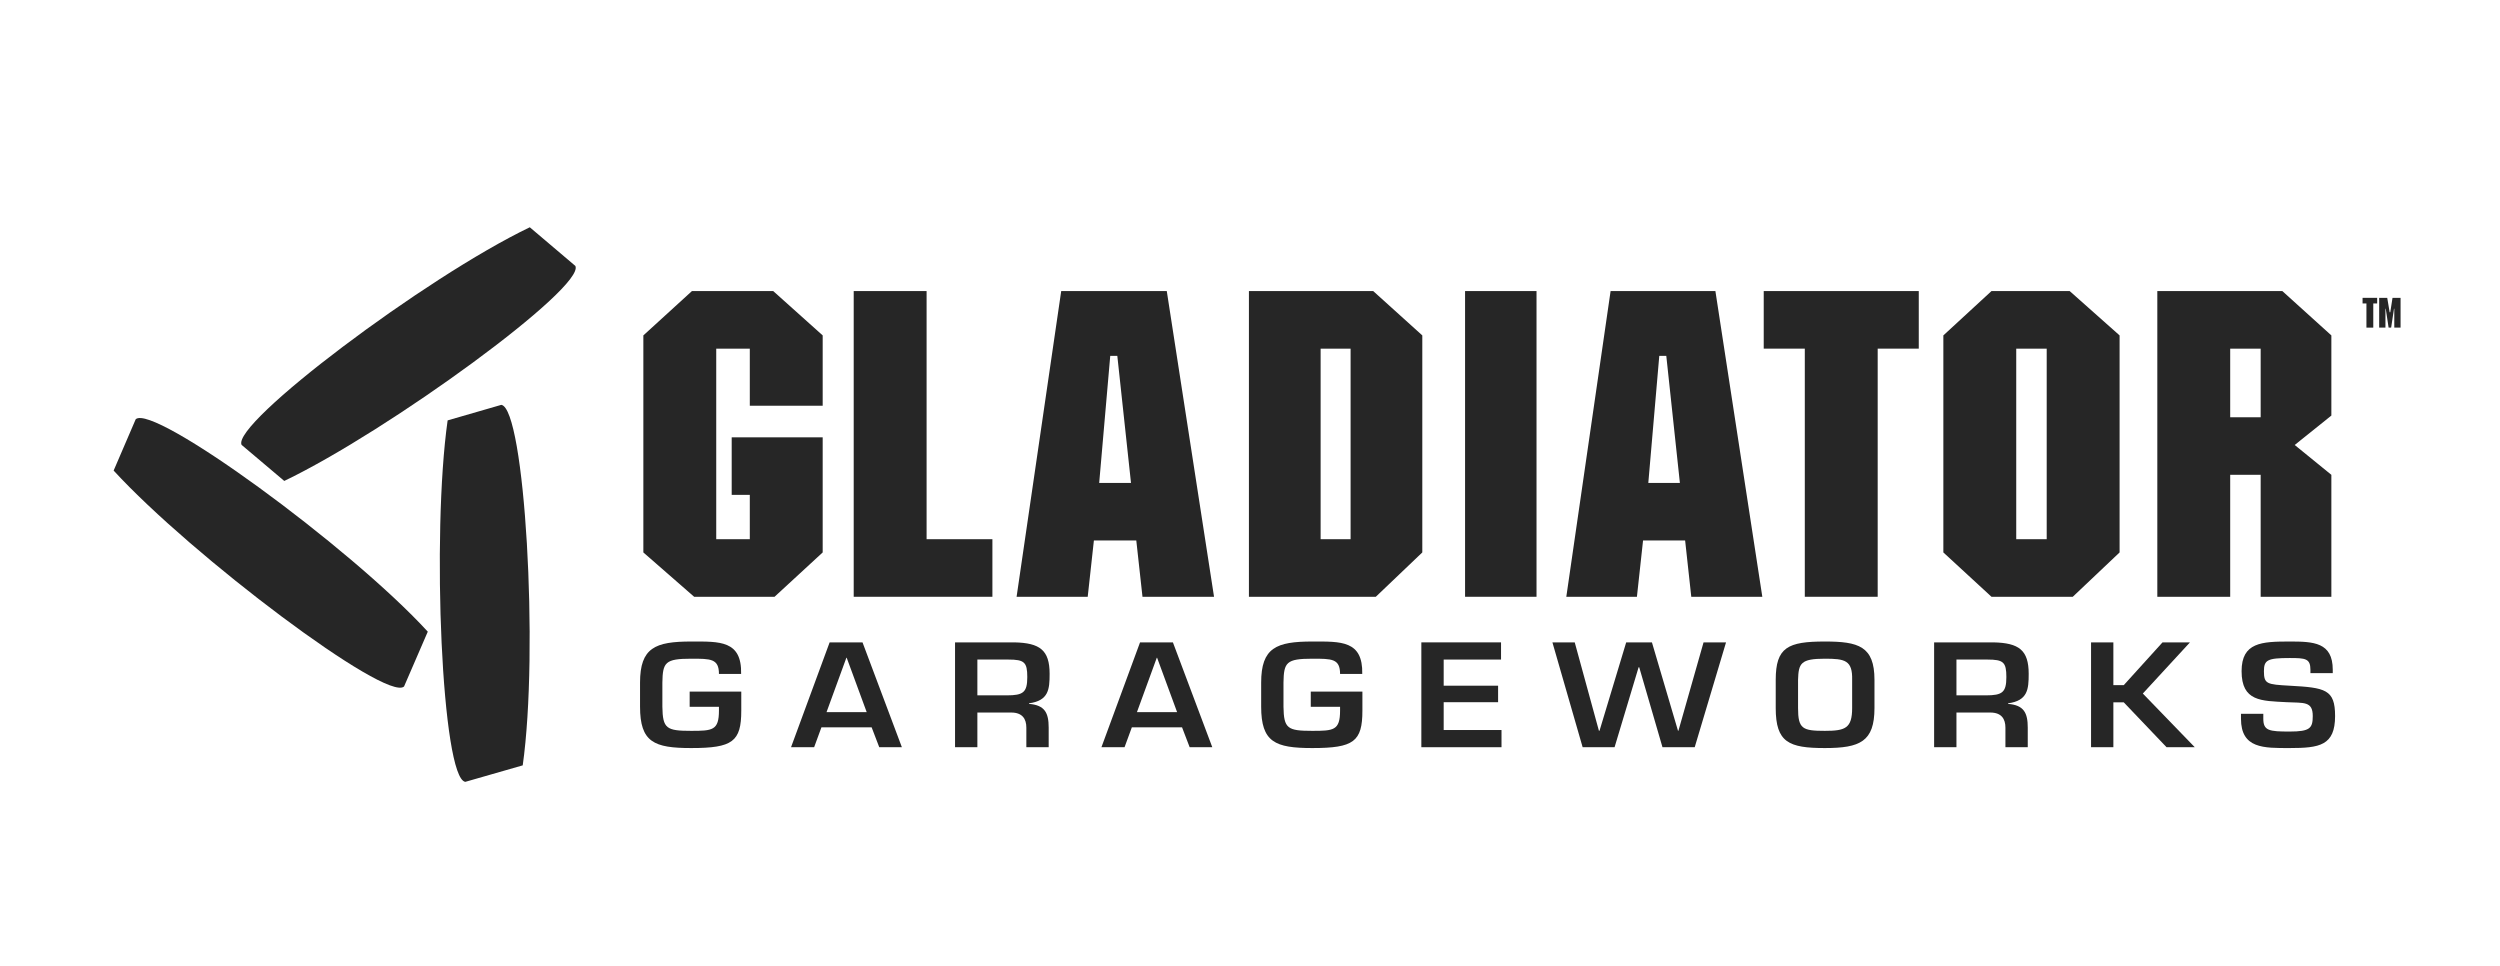
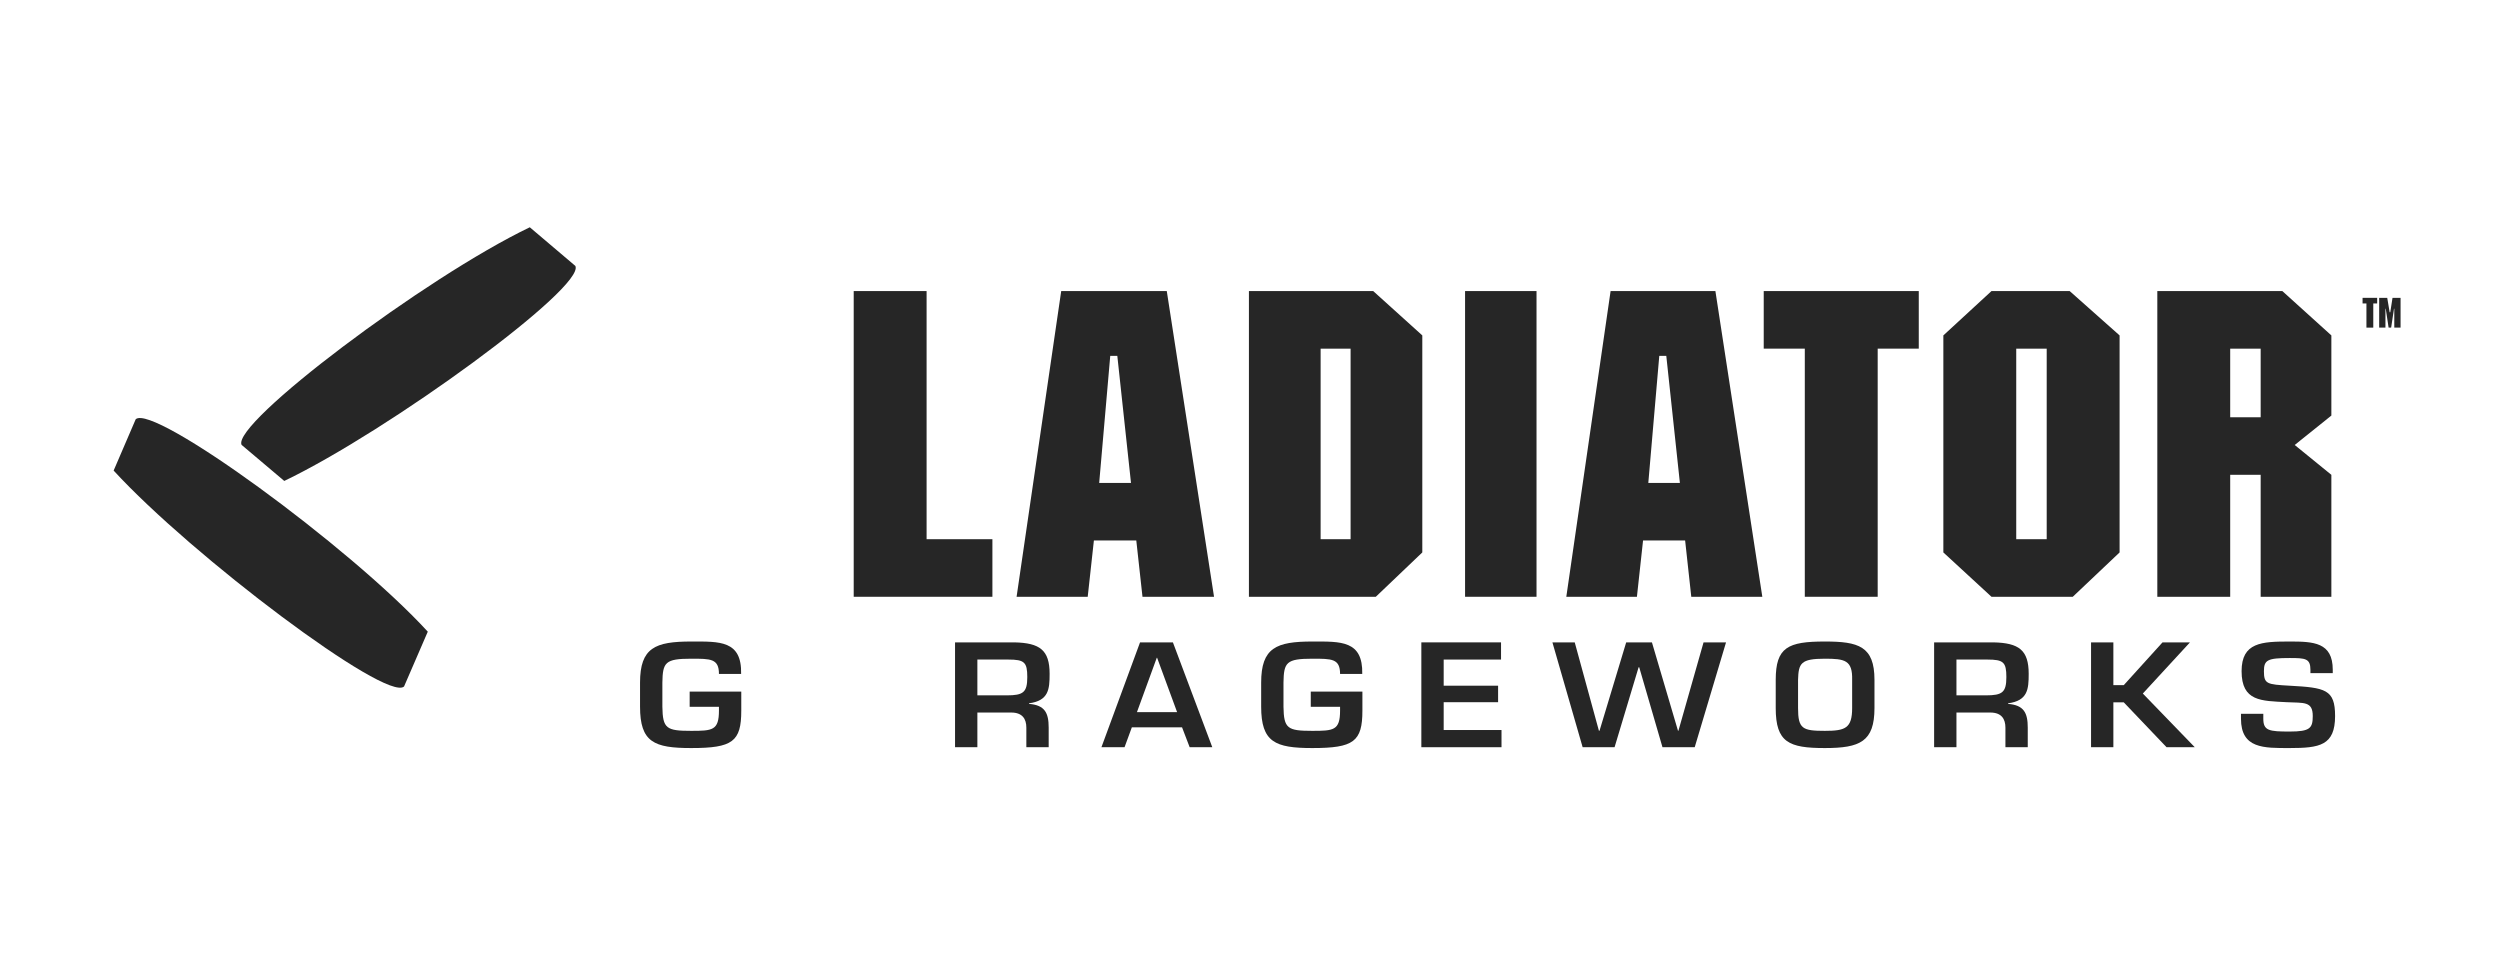
<svg xmlns="http://www.w3.org/2000/svg" width="176" height="68" viewBox="0 0 176 68" fill="none">
-   <path d="M57.917 28.565H52.786V24.544H50.423V37.96H52.786V34.839H51.511V30.787H57.917V38.891L54.528 42.013H48.868L45.292 38.891V23.613L48.713 20.491H54.434L57.917 23.613V28.565Z" fill="#262626" />
  <path d="M65.232 37.96H69.865V42.013H60.101V20.491H65.232V37.96Z" fill="#262626" />
  <path d="M78.659 25.054H78.161L77.383 33.998H79.622L78.659 25.054ZM85.468 42.013H80.431L79.995 38.051H77.01L76.575 42.013H71.568L74.709 20.491H82.141L85.468 42.013Z" fill="#262626" />
  <path d="M92.972 24.544V37.96H95.082V24.544H92.972ZM100.13 38.891L96.857 42.013H87.924V20.491H96.673L100.13 23.613V38.891Z" fill="#262626" />
  <path d="M108.171 42.013H103.141V20.491H108.171V42.013Z" fill="#262626" />
  <path d="M117.307 25.054H116.813L116.041 33.998H118.264L117.307 25.054ZM124.067 42.013H119.066L118.633 38.051H115.671L115.239 42.013H110.268L113.386 20.491H120.764L124.067 42.013Z" fill="#262626" />
  <path d="M135.081 24.544H132.189V42.013H127.058V24.544H124.166V20.491H135.081V24.544Z" fill="#262626" />
  <path d="M141.943 24.544V37.96H144.088V24.544H141.943ZM149.219 38.891L145.923 42.013H140.201L136.812 38.891V23.613L140.201 20.491H145.705L149.219 23.613V38.891Z" fill="#262626" />
  <path d="M157.006 24.544V29.376H159.151V24.544H157.006ZM164.128 29.256L161.547 31.327L164.128 33.428V42.013H159.151V33.428H157.006V42.013H151.875V20.491H160.676L164.128 23.613V29.256Z" fill="#262626" />
  <path d="M167.352 21.363H167.079V23.065H166.597V21.363H166.325V20.968H167.352V21.363Z" fill="#262626" />
  <path d="M169 23.065H168.558V21.734H168.537L168.337 23.065H168.158L167.956 21.734H167.935V23.065H167.494V20.968H168.061L168.231 21.983H168.275L168.433 20.968H169V23.065Z" fill="#262626" />
  <path d="M40.505 18.721C41.223 20.222 27.372 30.33 20.012 33.858L17.008 31.32C16.288 29.82 29.939 19.528 37.298 16L40.505 18.721Z" fill="#262626" />
  <path d="M28.445 48.329C27.219 49.453 13.517 39.142 8 33.128L9.554 29.515C10.78 28.39 24.599 38.456 30.116 44.469L28.445 48.329Z" fill="#262626" />
-   <path d="M32.758 55.042C31.11 54.809 30.372 37.678 31.513 29.596L35.291 28.502C36.939 28.734 37.941 45.8 36.8 53.881L32.758 55.042Z" fill="#262626" />
  <path d="M52.186 48.687V50.025C52.186 52.21 51.575 52.663 48.661 52.663C46.041 52.663 45.059 52.25 45.059 49.749V48.057C45.059 45.596 46.129 45.163 48.661 45.163C50.658 45.163 52.23 45.075 52.175 47.446H50.614C50.614 46.364 50.025 46.373 48.661 46.373C46.827 46.373 46.653 46.63 46.631 48.057V49.749C46.653 51.295 46.914 51.452 48.661 51.452C50.156 51.452 50.614 51.423 50.614 50.025V49.759H48.552V48.687H52.186Z" fill="#262626" />
-   <path d="M59.607 46.305H59.585L58.188 50.134H61.015L59.607 46.305ZM57.828 51.206L57.315 52.604H55.689L58.406 45.223H60.721L63.492 52.604H61.899L61.364 51.206H57.828Z" fill="#262626" />
  <path d="M70.88 48.953C72.037 48.953 72.321 48.746 72.321 47.663C72.321 46.62 72.114 46.433 70.989 46.433H68.807V48.953H70.88ZM68.807 50.163V52.604H67.235V45.223H71.415C73.205 45.262 73.893 45.764 73.893 47.437C73.893 48.529 73.827 49.326 72.441 49.514V49.553C73.554 49.642 73.827 50.183 73.827 51.226V52.604H72.255V51.226C72.255 50.606 71.972 50.173 71.219 50.163H68.807Z" fill="#262626" />
  <path d="M81.46 46.305H81.438L80.041 50.134H82.868L81.46 46.305ZM79.681 51.206L79.168 52.604H77.541L80.259 45.223H82.573L85.345 52.604H83.752L83.217 51.206H79.681Z" fill="#262626" />
  <path d="M95.913 48.687V50.025C95.913 52.21 95.301 52.663 92.387 52.663C89.768 52.663 88.786 52.25 88.786 49.749V48.057C88.786 45.596 89.856 45.163 92.387 45.163C94.385 45.163 95.956 45.075 95.902 47.446H94.341C94.341 46.364 93.751 46.373 92.387 46.373C90.554 46.373 90.379 46.63 90.357 48.057V49.749C90.379 51.295 90.641 51.452 92.387 51.452C93.883 51.452 94.341 51.423 94.341 50.025V49.759H92.278V48.687H95.913Z" fill="#262626" />
  <path d="M101.635 48.273H105.466V49.435H101.635V51.393H105.706V52.604H100.063V45.223H105.673V46.433H101.635V48.273Z" fill="#262626" />
  <path d="M119.93 45.223H121.513L119.308 52.604H117.038L115.401 46.975H115.358L113.666 52.604H111.418L109.29 45.223H110.861L112.563 51.442H112.607L114.484 45.223H116.296L118.13 51.442H118.162L119.93 45.223Z" fill="#262626" />
  <path d="M126.583 47.86V49.847C126.583 51.314 126.899 51.452 128.47 51.452C129.901 51.452 130.391 51.275 130.391 49.847V47.86C130.424 46.472 129.868 46.373 128.47 46.373C126.779 46.373 126.615 46.688 126.583 47.86ZM131.963 47.86V49.847C131.963 52.209 130.948 52.663 128.47 52.663C125.938 52.663 125.011 52.269 125.011 49.847V47.86C125.011 45.566 125.873 45.163 128.47 45.163C130.828 45.163 131.963 45.488 131.963 47.86Z" fill="#262626" />
  <path d="M139.807 48.953C140.964 48.953 141.248 48.746 141.248 47.663C141.248 46.62 141.041 46.433 139.917 46.433H137.734V48.953H139.807ZM137.734 50.163V52.604H136.162V45.223H140.342C142.132 45.262 142.82 45.764 142.82 47.437C142.82 48.529 142.754 49.326 141.368 49.514V49.553C142.481 49.642 142.754 50.183 142.754 51.226V52.604H141.182V51.226C141.182 50.606 140.899 50.173 140.146 50.163H137.734Z" fill="#262626" />
  <path d="M148.781 48.235H149.512L152.241 45.223H154.173L150.855 48.825L154.511 52.604H152.525L149.512 49.444H148.781V52.604H147.21V45.223H148.781V48.235Z" fill="#262626" />
  <path d="M159.337 50.251V50.596C159.337 51.442 159.74 51.501 161.192 51.501C162.622 51.501 162.818 51.265 162.818 50.409C162.818 49.355 162.196 49.494 160.974 49.434C159.205 49.336 157.808 49.395 157.808 47.249C157.808 45.223 159.227 45.163 161.192 45.163C162.862 45.163 164.226 45.212 164.226 47.151V47.387H162.654V47.151C162.654 46.354 162.294 46.325 161.192 46.325C159.631 46.325 159.38 46.462 159.38 47.249C159.38 48.154 159.588 48.184 161.181 48.273C163.702 48.411 164.39 48.529 164.39 50.409C164.39 52.485 163.298 52.663 161.192 52.663C159.38 52.663 157.765 52.712 157.765 50.596V50.251H159.337Z" fill="#262626" />
</svg>